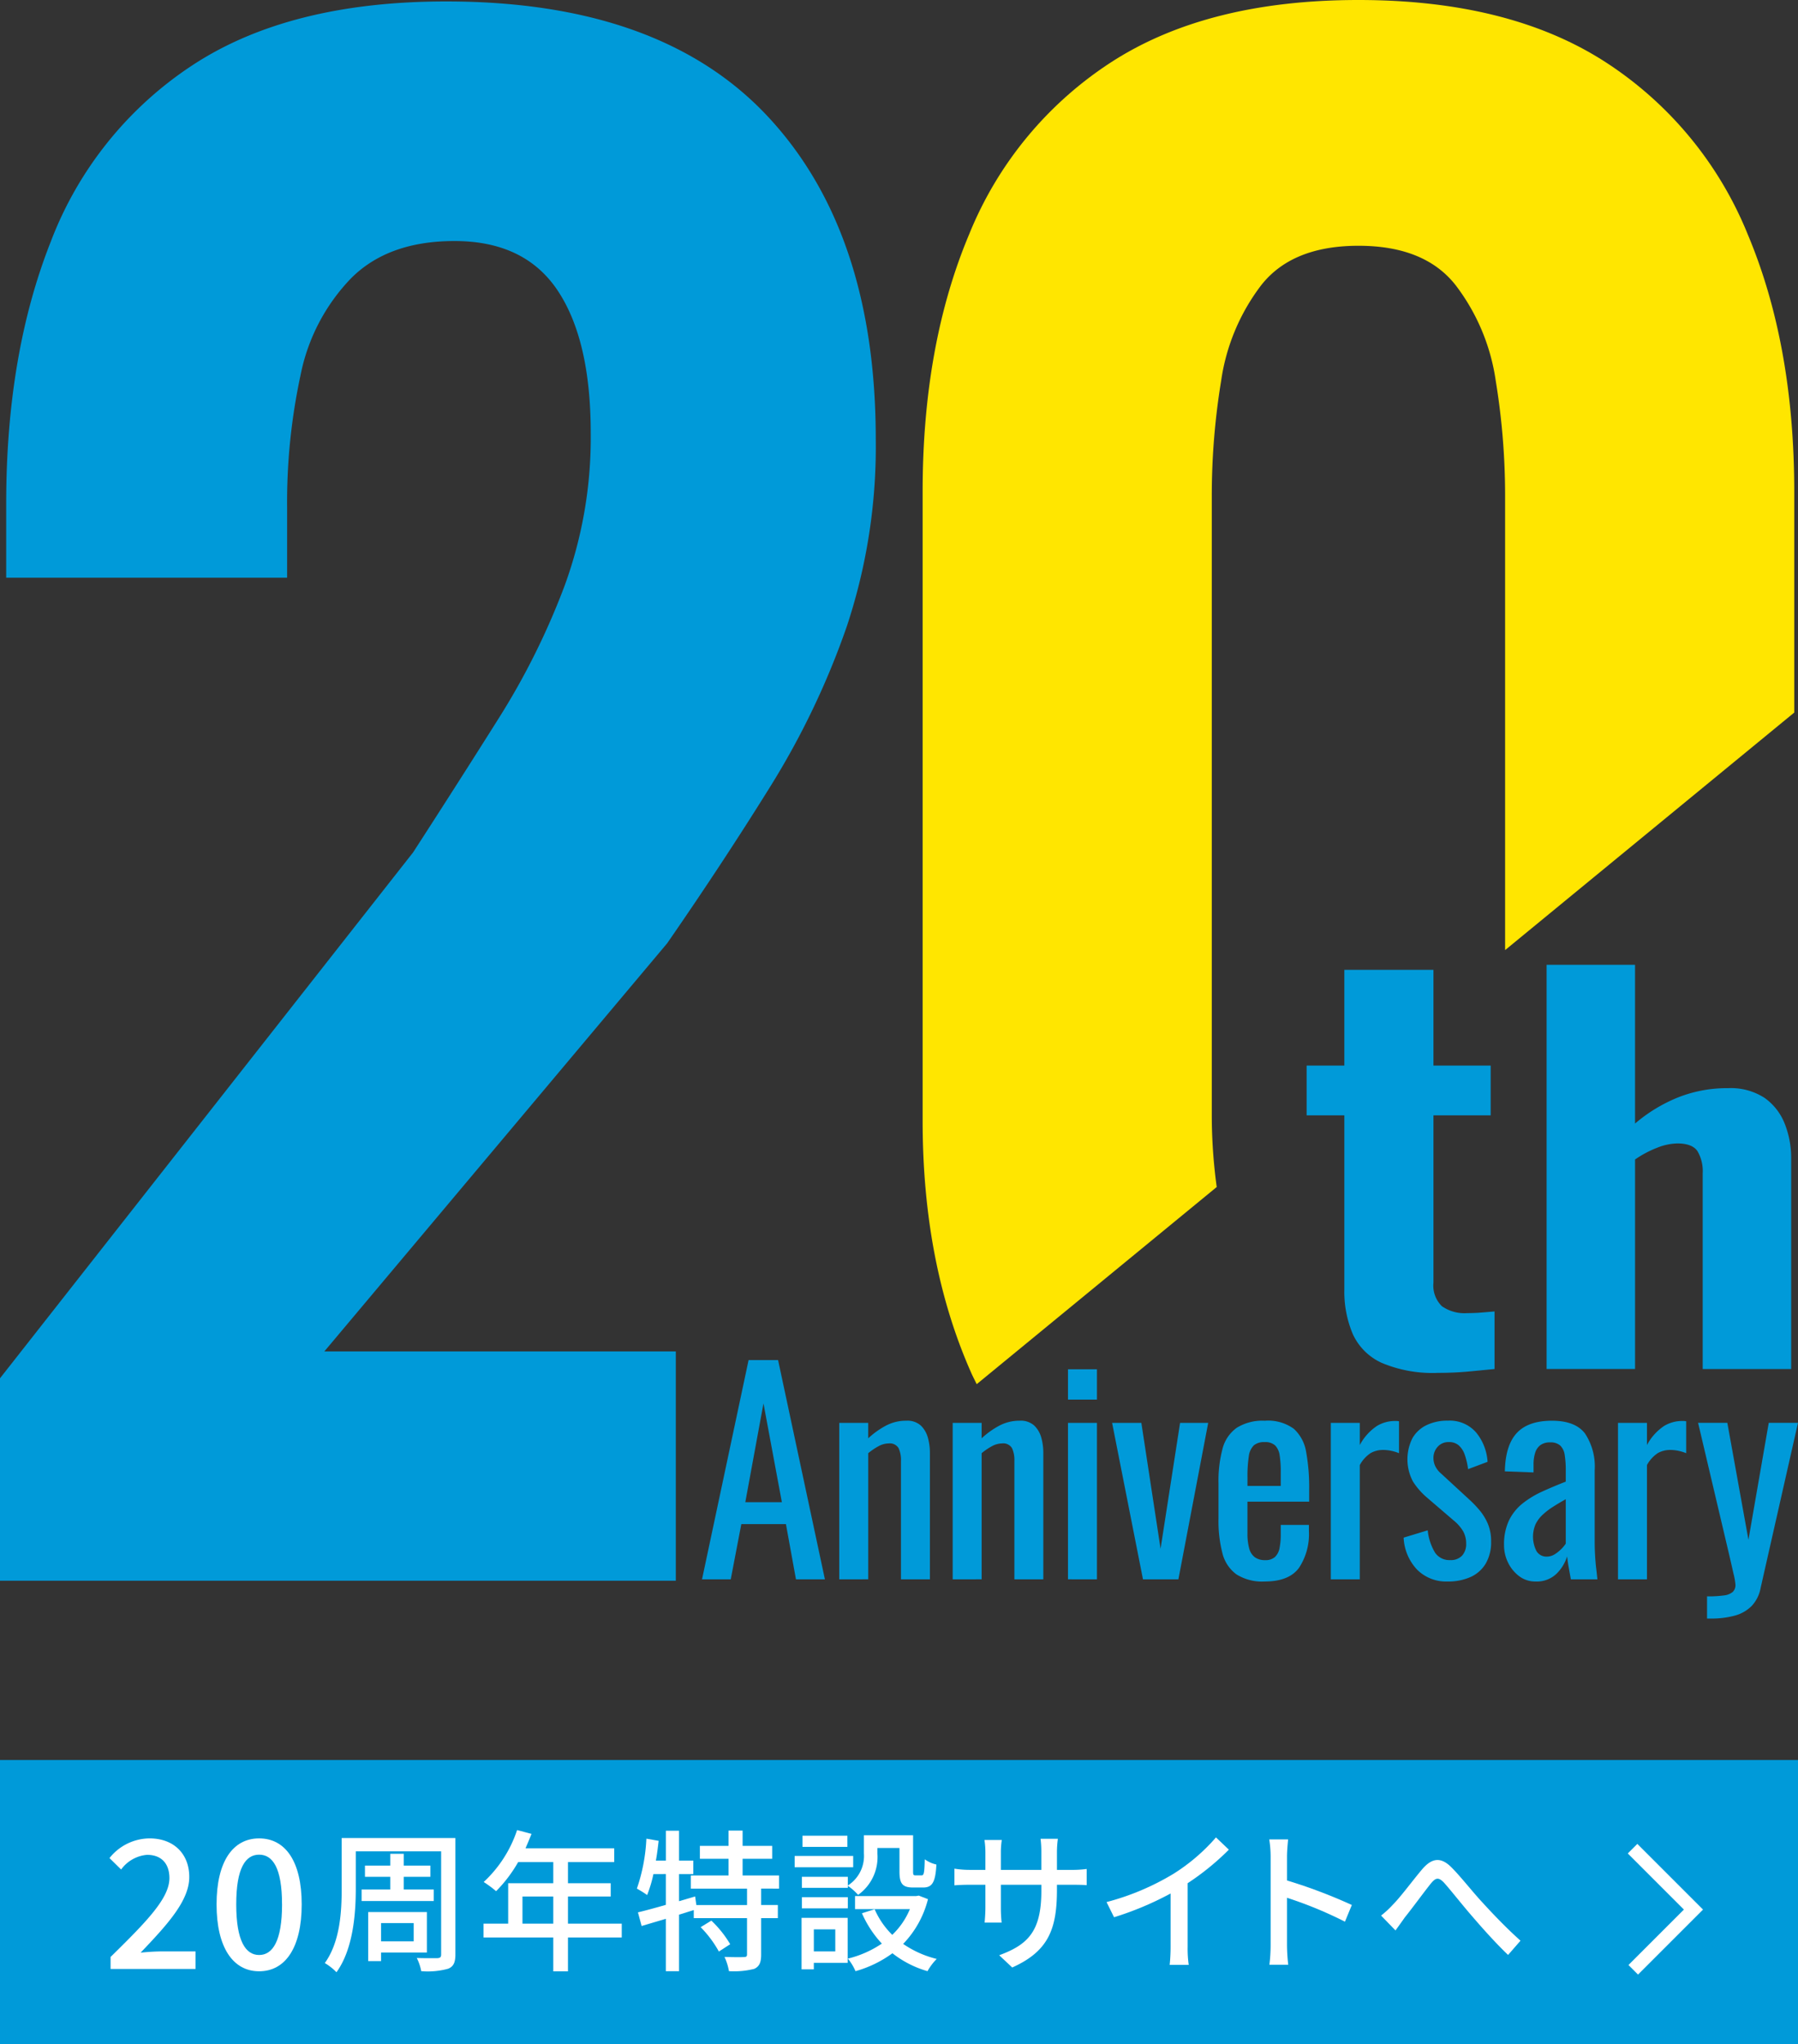
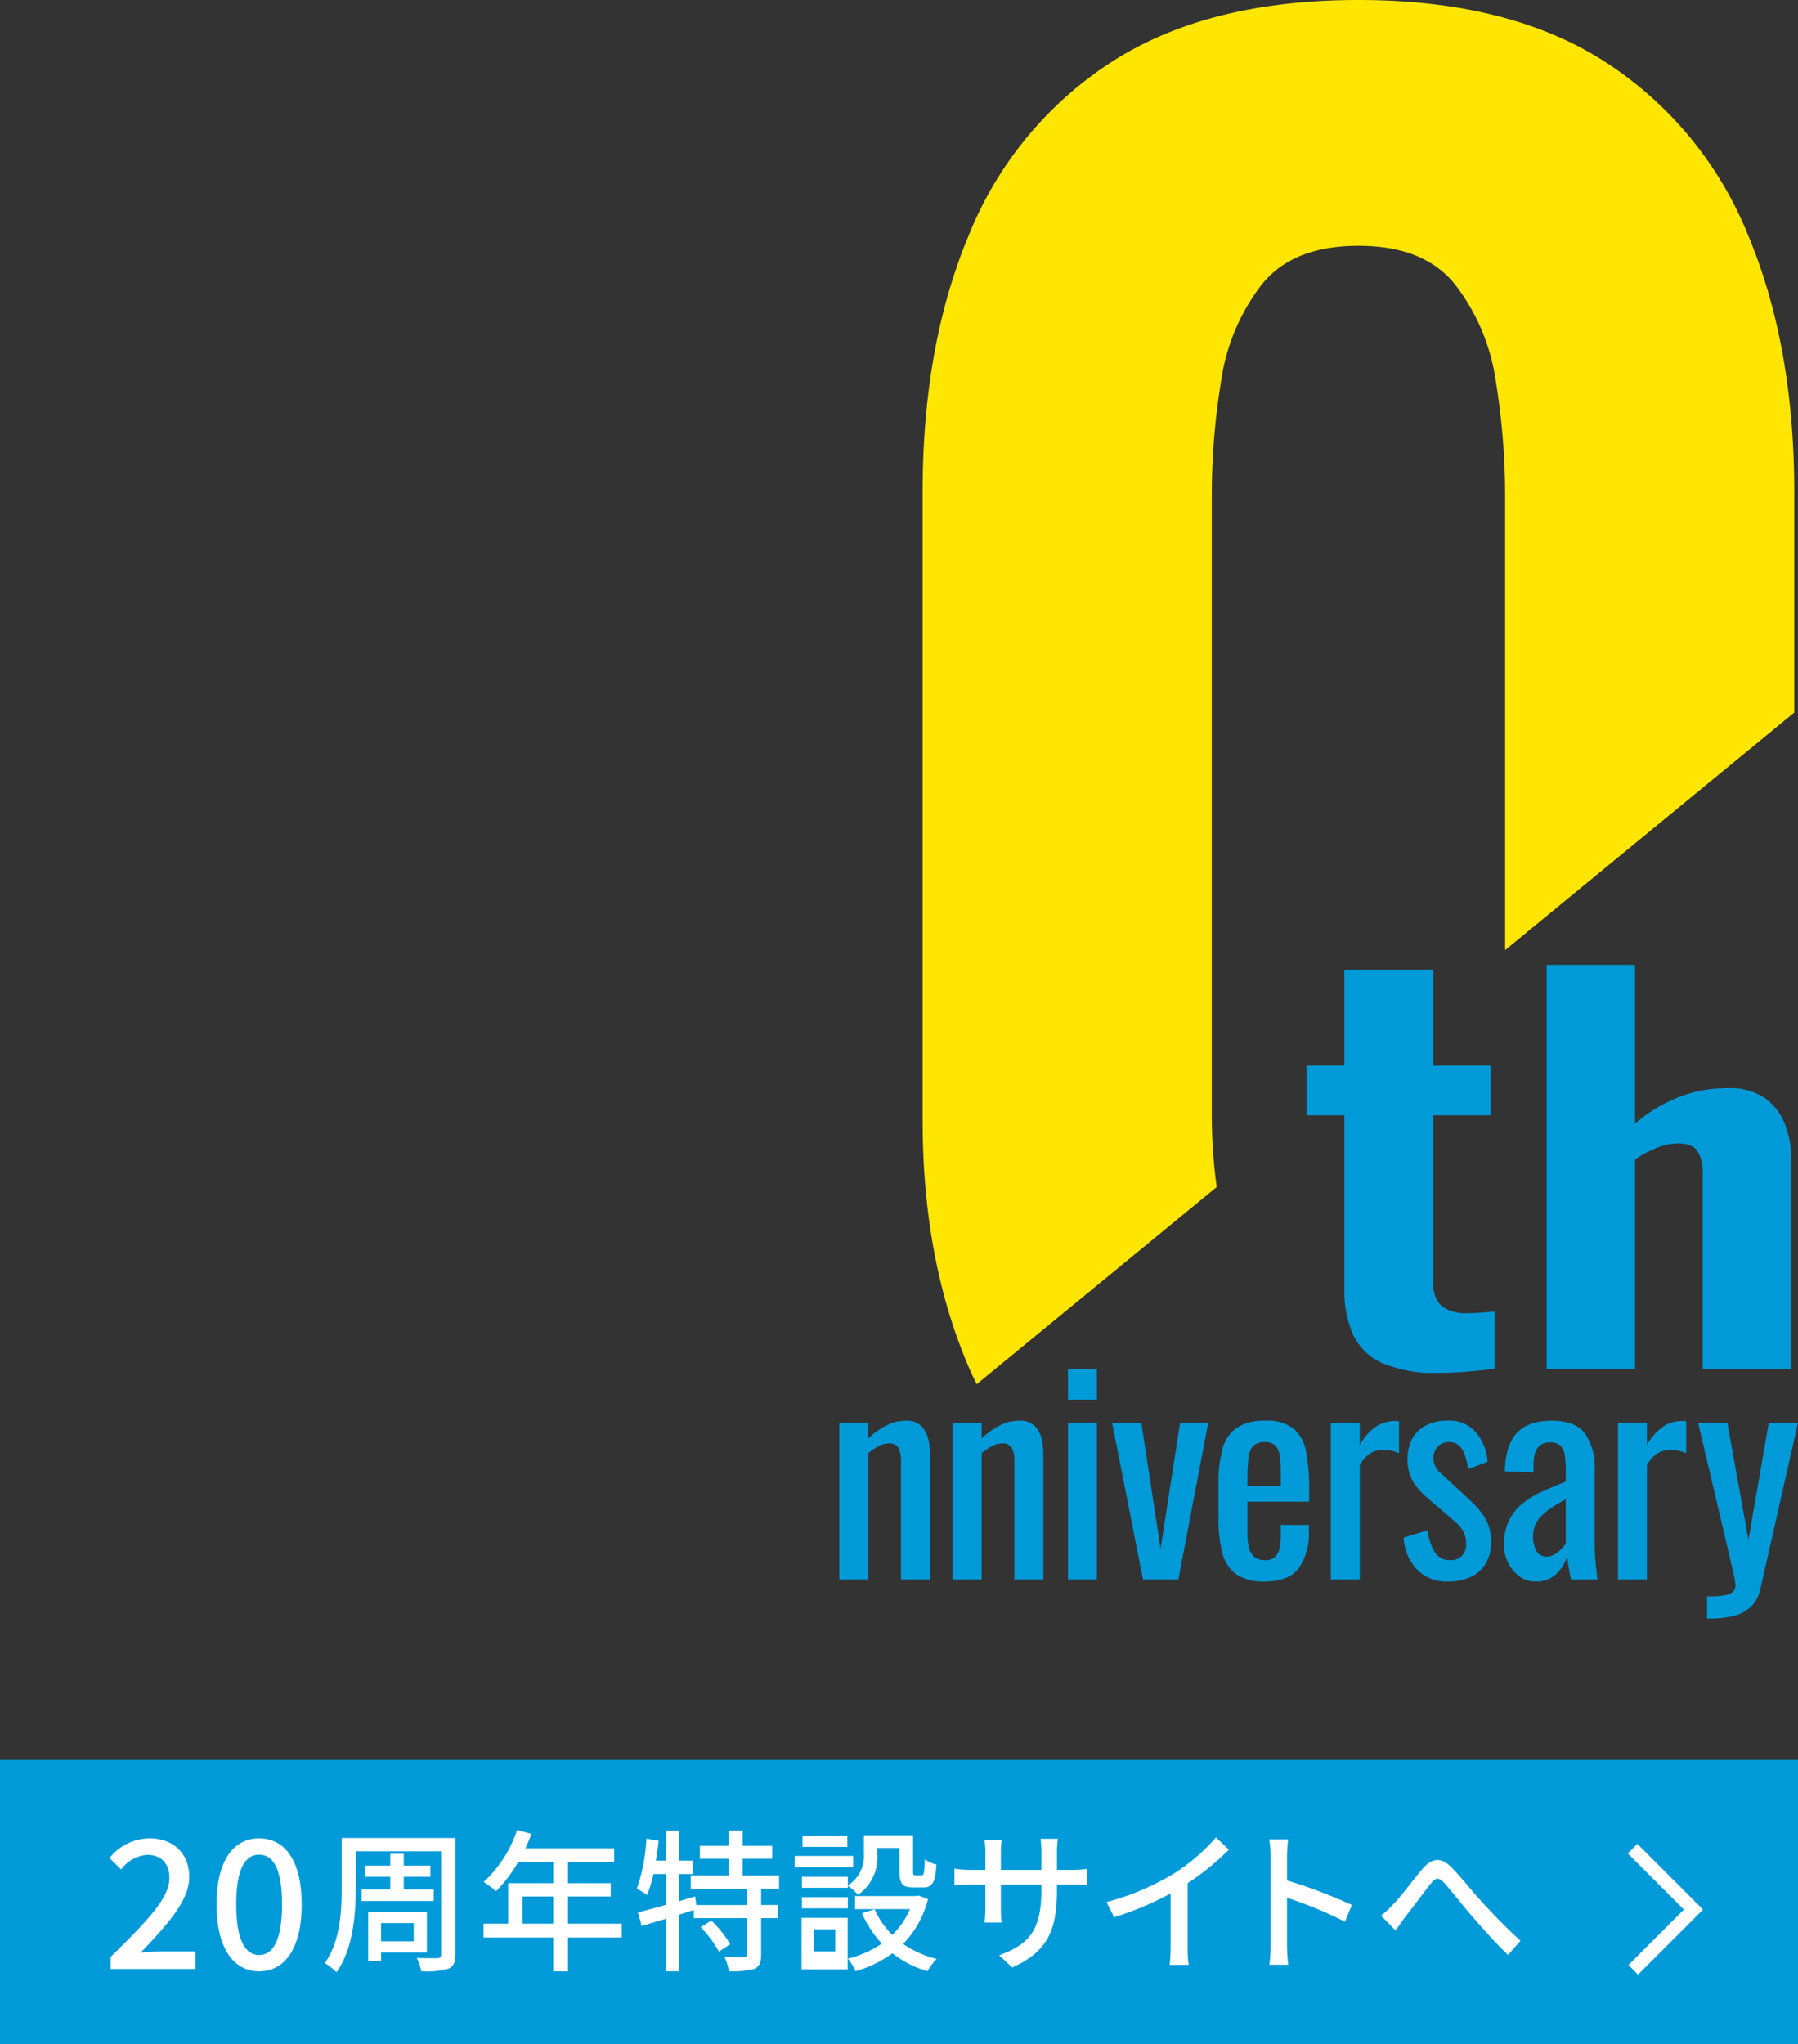
<svg xmlns="http://www.w3.org/2000/svg" width="270" height="306.971" viewBox="0 0 270 306.971">
  <rect x="0" y="0" width="270" height="306.971" fill="#333333" stroke="none" />
  <g id="_20th_logo" data-name="20th_logo" transform="translate(135 153.485)">
    <g id="グループ_37176" data-name="グループ 37176" transform="translate(-135 -153.485)">
      <g id="レイヤー_1" data-name="レイヤー 1">
        <g id="グループ_37172" data-name="グループ 37172" transform="translate(105.421 204.234)">
-           <path id="パス_50168" data-name="パス 50168" d="M51.872,133.416l6.993-32.924h4.428l7.032,32.924H65.978l-1.506-8.292h-6.7l-1.587,8.292Zm6.5-11.584h5.489L61.1,107Z" transform="translate(-51.872 -100.492)" fill="#009ad9" />
          <path id="パス_50169" data-name="パス 50169" d="M62.012,128.791V105.3h4.349v2.315a12.6,12.6,0,0,1,2.6-1.87,6.463,6.463,0,0,1,3.13-.772,3,3,0,0,1,2.175.732,4,4,0,0,1,1.057,1.829,8.329,8.329,0,0,1,.3,2.236v19.023H71.279V111.028a4.247,4.247,0,0,0-.366-1.951,1.54,1.54,0,0,0-1.5-.691,3.215,3.215,0,0,0-1.524.427,9.3,9.3,0,0,0-1.524,1.036v18.941Z" transform="translate(-41.404 -95.867)" fill="#009ad9" />
          <path id="パス_50170" data-name="パス 50170" d="M70.393,128.791V105.3H74.74v2.315a12.666,12.666,0,0,1,2.6-1.87,6.463,6.463,0,0,1,3.13-.772,3,3,0,0,1,2.175.732,4,4,0,0,1,1.057,1.829,8.33,8.33,0,0,1,.3,2.236v19.023H79.658V111.028a4.25,4.25,0,0,0-.364-1.951,1.544,1.544,0,0,0-1.506-.691,3.228,3.228,0,0,0-1.524.427,9.481,9.481,0,0,0-1.524,1.036v18.941Z" transform="translate(-32.752 -95.867)" fill="#009ad9" />
          <path id="パス_50171" data-name="パス 50171" d="M78.912,105.723v-4.55h4.351v4.55Zm0,26.989V109.221h4.351v23.492Z" transform="translate(-23.958 -99.789)" fill="#009ad9" />
          <path id="パス_50172" data-name="パス 50172" d="M86.807,128.625l-4.634-23.492h4.39l2.886,18.9,2.929-18.9H96.6l-4.473,23.492Z" transform="translate(-20.591 -95.701)" fill="#009ad9" />
          <path id="パス_50173" data-name="パス 50173" d="M96.984,129.116a7.237,7.237,0,0,1-4.268-1.077,5.6,5.6,0,0,1-2.093-3.168,19.284,19.284,0,0,1-.589-5.144v-5.363a18.763,18.763,0,0,1,.61-5.2,5.561,5.561,0,0,1,2.134-3.13,7.286,7.286,0,0,1,4.207-1.057,6.56,6.56,0,0,1,4.37,1.219,6.01,6.01,0,0,1,1.849,3.518,29.345,29.345,0,0,1,.447,5.508v1.908H94.382v4.715a8.347,8.347,0,0,0,.264,2.317,2.4,2.4,0,0,0,.854,1.321,2.534,2.534,0,0,0,1.524.427,2.113,2.113,0,0,0,1.484-.467A2.448,2.448,0,0,0,99.2,124.1a10.147,10.147,0,0,0,.183-2.055v-1.421h4.227v.892a9.185,9.185,0,0,1-1.5,5.569Q100.6,129.117,96.984,129.116Zm-2.6-14.348h5v-2.114a15.464,15.464,0,0,0-.163-2.459,2.684,2.684,0,0,0-.671-1.5,2.193,2.193,0,0,0-1.606-.508,2.355,2.355,0,0,0-1.606.486,2.8,2.8,0,0,0-.752,1.646,19.4,19.4,0,0,0-.2,3.193Z" transform="translate(-12.477 -95.867)" fill="#009ad9" />
          <path id="パス_50174" data-name="パス 50174" d="M98.332,128.77V105.279h4.351v3.331a7.91,7.91,0,0,1,2.6-2.886,5.271,5.271,0,0,1,2.6-.732h.307a2.368,2.368,0,0,1,.384.043v4.794a6.74,6.74,0,0,0-1.118-.346,5.866,5.866,0,0,0-1.278-.14,3.734,3.734,0,0,0-1.851.465,4.939,4.939,0,0,0-1.644,1.809V128.77Z" transform="translate(-3.91 -95.846)" fill="#009ad9" />
          <path id="パス_50175" data-name="パス 50175" d="M110.338,129.116a6.144,6.144,0,0,1-4.632-1.809,7.493,7.493,0,0,1-1.994-4.776l3.618-1.1a8.045,8.045,0,0,0,1.1,3.353,2.586,2.586,0,0,0,2.278,1.118,2.3,2.3,0,0,0,1.786-.671,2.582,2.582,0,0,0,.61-1.807,3.757,3.757,0,0,0-.445-1.831,6.226,6.226,0,0,0-1.465-1.667l-4.024-3.453a10.807,10.807,0,0,1-2.051-2.36,7.092,7.092,0,0,1-.081-6.522,4.875,4.875,0,0,1,2.114-1.951,7.1,7.1,0,0,1,3.189-.673,5.23,5.23,0,0,1,4.288,1.809,7.675,7.675,0,0,1,1.687,4.372l-2.927,1.1a10.5,10.5,0,0,0-.488-2.136,3.375,3.375,0,0,0-.894-1.421,2.167,2.167,0,0,0-1.5-.508,2.142,2.142,0,0,0-1.687.709,2.459,2.459,0,0,0-.63,1.687,2.892,2.892,0,0,0,.264,1.2,3.481,3.481,0,0,0,.915,1.158l4.146,3.821a16.863,16.863,0,0,1,1.606,1.669,8.06,8.06,0,0,1,1.24,2.032,6.651,6.651,0,0,1,.488,2.64,6.333,6.333,0,0,1-.813,3.333,5.058,5.058,0,0,1-2.274,2.012A8.133,8.133,0,0,1,110.338,129.116Z" transform="translate(1.645 -95.867)" fill="#009ad9" />
          <path id="パス_50176" data-name="パス 50176" d="M115.847,129.116a3.958,3.958,0,0,1-2.439-.793,5.575,5.575,0,0,1-1.667-2.032,5.887,5.887,0,0,1-.61-2.62,8.418,8.418,0,0,1,.732-3.7,7.391,7.391,0,0,1,2.014-2.54,13.959,13.959,0,0,1,2.967-1.809q1.683-.771,3.557-1.5v-1.667a14.44,14.44,0,0,0-.163-2.358,2.407,2.407,0,0,0-.673-1.4,2.18,2.18,0,0,0-1.524-.469,2.372,2.372,0,0,0-1.443.406,2.266,2.266,0,0,0-.793,1.16,5.731,5.731,0,0,0-.244,1.766v1.179l-4.307-.163q.079-3.9,1.786-5.749t5.284-1.851q3.5,0,4.961,1.91a8.978,8.978,0,0,1,1.461,5.53v10.729q0,1.1.063,2.114c.039.679.091,1.309.163,1.892s.126,1.13.181,1.644h-3.983c-.081-.433-.181-.982-.3-1.644s-.209-1.268-.264-1.811a6.273,6.273,0,0,1-1.563,2.583A4.24,4.24,0,0,1,115.847,129.116Zm1.707-3.737a2.22,2.22,0,0,0,1.219-.368,5.644,5.644,0,0,0,1.016-.831,4.66,4.66,0,0,0,.612-.752V116.76q-1.018.57-1.912,1.138a10.466,10.466,0,0,0-1.563,1.2,4.824,4.824,0,0,0-1.059,1.421,4.746,4.746,0,0,0,.142,4.044A1.728,1.728,0,0,0,117.554,125.379Z" transform="translate(9.304 -95.867)" fill="#009ad9" />
          <path id="パス_50177" data-name="パス 50177" d="M119.552,128.77V105.279H123.9v3.331a7.893,7.893,0,0,1,2.6-2.886,5.265,5.265,0,0,1,2.6-.732h.307a2.392,2.392,0,0,1,.384.043v4.794a6.8,6.8,0,0,0-1.118-.346,5.884,5.884,0,0,0-1.28-.14,3.726,3.726,0,0,0-1.849.465,4.939,4.939,0,0,0-1.644,1.809V128.77Z" transform="translate(17.997 -95.846)" fill="#009ad9" />
          <path id="パス_50178" data-name="パス 50178" d="M126.813,134.521v-3.335a17.771,17.771,0,0,0,2.518-.14,2.466,2.466,0,0,0,1.341-.53,1.409,1.409,0,0,0,.408-1.075,10,10,0,0,0-.285-1.628c-.191-.839-.392-1.734-.612-2.683l-4.713-20h4.39l3.17,17.557,3.048-17.557h4.39l-5.609,24.792a5.379,5.379,0,0,1-1.341,2.7,5.652,5.652,0,0,1-2.5,1.443,13.23,13.23,0,0,1-3.677.449Z" transform="translate(24.108 -95.701)" fill="#009ad9" />
        </g>
-         <path id="パス_50179" data-name="パス 50179" d="M0,237.26v-30.4l62.035-78.971q6.816-10.539,12.871-20.161a109.064,109.064,0,0,0,9.926-20.006,64.748,64.748,0,0,0,3.876-22.8q0-13.956-4.963-21.4T68.238,36.085q-9.932,0-15.509,5.583a29.048,29.048,0,0,0-7.6,14.578A90.687,90.687,0,0,0,43.114,76.1V86.642H.931V75.476Q.931,53.143,7.6,36.24A55.145,55.145,0,0,1,28.847,9.72Q43.422.111,67,.107q32.253,0,48.384,17.368T131.51,65.861a85.6,85.6,0,0,1-4.341,28.071,119.348,119.348,0,0,1-11.477,24.038q-7.14,11.478-15.509,23.573L48.7,202.831h52.786v34.43Z" transform="translate(0 0.11)" fill="#009ad9" />
        <g id="グループ_37173" data-name="グループ 37173" transform="translate(196.212 144.873)">
          <path id="パス_50180" data-name="パス 50180" d="M116.273,132.179a19.644,19.644,0,0,1-8.448-1.5,8.731,8.731,0,0,1-4.345-4.321,16.3,16.3,0,0,1-1.27-6.729V93.51H96.545V86.033h5.664V71.66H115.59V86.033h8.593V93.51H115.59v25.126a4.331,4.331,0,0,0,1.268,3.532,5.914,5.914,0,0,0,3.809,1.039c.715,0,1.417-.026,2.1-.083s1.352-.11,2-.167V131.6q-1.661.165-3.859.372C119.447,132.108,117.9,132.179,116.273,132.179Z" transform="translate(-96.545 -70.896)" fill="#009ad9" />
          <path id="パス_50181" data-name="パス 50181" d="M114.276,131.986v-60.7h13.283V95.127a23.481,23.481,0,0,1,6.4-3.9,19.9,19.9,0,0,1,7.57-1.412,9.291,9.291,0,0,1,5.469,1.453,8.585,8.585,0,0,1,3.028,3.863,13.864,13.864,0,0,1,.976,5.235v31.623H137.717V102.6a5.932,5.932,0,0,0-.782-3.323q-.78-1.161-3.028-1.162a8.585,8.585,0,0,0-3.075.665,15.814,15.814,0,0,0-3.272,1.744v31.459Z" transform="translate(-78.241 -71.284)" fill="#009ad9" />
        </g>
        <g id="グループ_37174" data-name="グループ 37174" transform="translate(138.546)">
          <path id="パス_50182" data-name="パス 50182" d="M111.594,167.676V74.44a106.416,106.416,0,0,1,1.4-17.214A30.879,30.879,0,0,1,119.038,42.8q4.652-5.89,14.578-5.894T148.194,42.8a30.879,30.879,0,0,1,6.048,14.423,106.416,106.416,0,0,1,1.4,17.214v68.234L199.062,107V73.821q0-22.022-6.979-38.616a55.686,55.686,0,0,0-21.4-25.9Q156.257,0,133.616,0T96.553,9.3a55.665,55.665,0,0,0-21.4,25.9q-6.978,16.6-6.979,38.616V168.3q0,21.4,7.29,37.838c.26.589.555,1.142.829,1.717l36.043-29.607A79.977,79.977,0,0,1,111.594,167.676Z" transform="translate(-68.171)" fill="#ffe600" />
        </g>
        <rect id="長方形_28820" data-name="長方形 28820" width="270" height="42.679" transform="translate(0 264.292)" fill="#009ad9" />
        <path id="パス_50183" data-name="パス 50183" d="M120.628,136.594l9.146,9.146-9.043,9.043" transform="translate(124.528 141.01)" fill="none" stroke="#fff" stroke-miterlimit="10" stroke-width="2.032" />
      </g>
      <g id="txtのコピー" transform="translate(16.442 274.809)">
        <g id="グループ_37175" data-name="グループ 37175">
          <path id="パス_50184" data-name="パス 50184" d="M8.253,153.639c5.506-5.4,8.835-8.835,8.835-11.842,0-2.1-1.128-3.492-3.357-3.492a5.363,5.363,0,0,0-3.894,2.2L8.09,138.789a7.755,7.755,0,0,1,6.016-2.955c3.626,0,5.963,2.311,5.963,5.8,0,3.518-3.2,7.062-7.306,11.359,1-.108,2.256-.187,3.223-.187h5.022v2.632H8.253Z" transform="translate(-8.09 -134.582)" fill="#fff" />
          <path id="パス_50185" data-name="パス 50185" d="M16,145.744c0-6.471,2.471-9.91,6.392-9.91,3.949,0,6.392,3.465,6.392,9.91,0,6.473-2.443,10.046-6.392,10.046C18.474,155.79,16,152.217,16,145.744Zm9.83,0c0-5.53-1.425-7.465-3.439-7.465s-3.437,1.935-3.437,7.465,1.423,7.6,3.437,7.6S25.833,151.276,25.833,145.744Z" transform="translate(0.079 -134.582)" fill="#fff" />
          <path id="パス_50186" data-name="パス 50186" d="M43.607,153.294c0,1.219-.3,1.817-1.083,2.14a11.559,11.559,0,0,1-4.048.368,7.27,7.27,0,0,0-.667-1.979c1.311.047,2.715.024,3.105.024.415-.024.553-.163.553-.553V137.808H28.649v5.615c0,3.727-.39,9.066-2.9,12.54a8.526,8.526,0,0,0-1.75-1.38c2.3-3.2,2.532-7.753,2.532-11.16v-7.617H43.607Zm-9.78-9.755v-1.91h-3.8v-1.681h3.8v-1.772h2.024v1.772h4v1.681h-4v1.91h4.51v1.725H29.523v-1.725ZM32.445,153v1.288H30.513v-7.363h8.814V153Zm0-4.418v2.738h4.9v-2.738Z" transform="translate(8.336 -134.611)" fill="#fff" />
          <path id="パス_50187" data-name="パス 50187" d="M56.482,151.347H48.406v5.087H46.2v-5.087H35.728v-2.071h3.7V143.2H46.2v-3.174H40.929a20.89,20.89,0,0,1-3.315,4.372,16.841,16.841,0,0,0-1.864-1.38,18.61,18.61,0,0,0,5.016-7.8l2.164.575c-.276.711-.6,1.471-.9,2.162H55.354v2.071H48.406V143.2h6.42v2h-6.42v4.073h8.076ZM46.2,149.276V145.2H41.573v4.073Z" transform="translate(20.442 -135.218)" fill="#fff" />
          <path id="パス_50188" data-name="パス 50188" d="M65.719,143.974v2.461h2.508v1.979H65.719v5.475c0,1.152-.252,1.772-1.034,2.14a12.4,12.4,0,0,1-3.8.345,8.527,8.527,0,0,0-.669-2.14c1.288.047,2.53.047,2.9.022.368,0,.482-.091.482-.413v-5.43H55.6V147.2l-2.209.689v8.491H51.407v-7.869c-1.313.392-2.555.76-3.636,1.081l-.553-2.047c1.15-.278,2.6-.669,4.189-1.13v-4.624H49.544a19.971,19.971,0,0,1-.943,3.152,15.961,15.961,0,0,0-1.543-.965,26.693,26.693,0,0,0,1.427-7.5l1.841.323c-.116.99-.232,2-.415,2.967h1.5v-4.485h1.979v4.485h2.14v2.026h-2.14v4.073l2.416-.713.183,1.289H63.6v-2.461H55.159v-1.979h5.66v-2.508h-4.3v-1.933h4.3v-2.3h2.116v2.3h4.441v1.933H62.935v2.508h5.477v1.979Zm-7.477,4.809a16.368,16.368,0,0,1,2.829,3.544l-1.7,1.1a16.549,16.549,0,0,0-2.738-3.658Z" transform="translate(32.138 -135.184)" fill="#fff" />
-           <path id="パス_50189" data-name="パス 50189" d="M67.506,140.413h-8.79v-1.7h8.79Zm-.827,14.356H61.594v.967H59.752v-7.731h6.926ZM66.7,143.15a5.26,5.26,0,0,0,2.416-4.809V135.6H76.5v5.408c0,.53.047.622.368.622h.9c.345,0,.437-.3.484-2.416A4.805,4.805,0,0,0,80,140c-.138,2.738-.667,3.451-2,3.451H76.527c-1.589,0-2.071-.528-2.071-2.414v-3.522H71.142v.852a6.961,6.961,0,0,1-2.9,6.191A7.946,7.946,0,0,0,66.7,143.2v.3H59.8v-1.656h6.9Zm-6.9,1.75h6.9v1.679H59.8Zm6.835-7.548H59.891v-1.681h6.741Zm-5.038,12.379v3.313h3.221v-3.313ZM78.737,145.2a14.9,14.9,0,0,1-3.729,6.719,15.286,15.286,0,0,0,5.04,2.256,8.4,8.4,0,0,0-1.382,1.839,15.436,15.436,0,0,1-5.268-2.691,17.243,17.243,0,0,1-5.546,2.691,7.676,7.676,0,0,0-1.15-1.886,15.774,15.774,0,0,0,5.107-2.256,16.228,16.228,0,0,1-2.99-4.556l1.908-.6a12.264,12.264,0,0,0,2.646,3.843,11.369,11.369,0,0,0,2.648-3.866H67.782v-1.957h9.182l.39-.069Z" transform="translate(44.173 -134.822)" fill="#fff" />
+           <path id="パス_50189" data-name="パス 50189" d="M67.506,140.413h-8.79v-1.7h8.79Zm-.827,14.356v.967H59.752v-7.731h6.926ZM66.7,143.15a5.26,5.26,0,0,0,2.416-4.809V135.6H76.5v5.408c0,.53.047.622.368.622h.9c.345,0,.437-.3.484-2.416A4.805,4.805,0,0,0,80,140c-.138,2.738-.667,3.451-2,3.451H76.527c-1.589,0-2.071-.528-2.071-2.414v-3.522H71.142v.852a6.961,6.961,0,0,1-2.9,6.191A7.946,7.946,0,0,0,66.7,143.2v.3H59.8v-1.656h6.9Zm-6.9,1.75h6.9v1.679H59.8Zm6.835-7.548H59.891v-1.681h6.741Zm-5.038,12.379v3.313h3.221v-3.313ZM78.737,145.2a14.9,14.9,0,0,1-3.729,6.719,15.286,15.286,0,0,0,5.04,2.256,8.4,8.4,0,0,0-1.382,1.839,15.436,15.436,0,0,1-5.268-2.691,17.243,17.243,0,0,1-5.546,2.691,7.676,7.676,0,0,0-1.15-1.886,15.774,15.774,0,0,0,5.107-2.256,16.228,16.228,0,0,1-2.99-4.556l1.908-.6a12.264,12.264,0,0,0,2.646,3.843,11.369,11.369,0,0,0,2.648-3.866H67.782v-1.957h9.182l.39-.069Z" transform="translate(44.173 -134.822)" fill="#fff" />
          <path id="パス_50190" data-name="パス 50190" d="M79.2,155.191l-1.955-1.839c4.3-1.589,6.329-3.567,6.329-9.666v-.919H77.495v3.451a20.875,20.875,0,0,0,.114,2.232H75.056c.022-.321.114-1.266.114-2.232v-3.451H72.914c-1.081,0-2.024.045-2.392.091V140.35a14.336,14.336,0,0,0,2.392.183H75.17v-2.646a12.73,12.73,0,0,0-.138-1.841h2.6a12.319,12.319,0,0,0-.138,1.841v2.646H83.57v-2.668a15.683,15.683,0,0,0-.116-2h2.6a15.2,15.2,0,0,0-.138,2v2.668h2.164a15.629,15.629,0,0,0,2.3-.136v2.437c-.368-.045-1.173-.067-2.278-.067H85.915v.78C85.915,149.486,84.582,152.774,79.2,155.191Z" transform="translate(56.361 -134.552)" fill="#fff" />
          <path id="パス_50191" data-name="パス 50191" d="M91.795,141.238a28.451,28.451,0,0,0,6.4-5.477l1.935,1.841a38.949,38.949,0,0,1-6.19,5.038v9.55a17.467,17.467,0,0,0,.161,2.715H91.242a26.643,26.643,0,0,0,.138-2.715v-8.007a47.133,47.133,0,0,1-8.491,3.567l-1.128-2.278A38,38,0,0,0,91.795,141.238Z" transform="translate(67.963 -134.657)" fill="#fff" />
          <path id="パス_50192" data-name="パス 50192" d="M93.99,138.485a16.646,16.646,0,0,0-.207-2.577h2.831c-.069.76-.163,1.772-.163,2.577v3.591a77.642,77.642,0,0,1,9.735,3.681l-1.036,2.508a60.3,60.3,0,0,0-8.7-3.589v7.109a27.291,27.291,0,0,0,.185,2.947H93.807a24.379,24.379,0,0,0,.183-2.947Z" transform="translate(80.374 -134.506)" fill="#fff" />
          <path id="パス_50193" data-name="パス 50193" d="M103.817,144.138c1.173-1.173,3.014-3.681,4.418-5.337,1.449-1.681,2.784-1.864,4.372-.276,1.449,1.449,3.244,3.772,4.67,5.292,1.427,1.565,3.589,3.843,5.707,5.729l-1.864,2.14c-1.7-1.61-3.75-3.888-5.27-5.66-1.473-1.681-3.2-3.89-4.278-5.109-.9-.99-1.335-.827-2.071.069-1.014,1.266-2.786,3.7-3.89,5.063-.484.691-1.012,1.427-1.4,1.957l-2.164-2.234A13.955,13.955,0,0,0,103.817,144.138Z" transform="translate(88.903 -132.933)" fill="#fff" />
        </g>
      </g>
    </g>
  </g>
</svg>